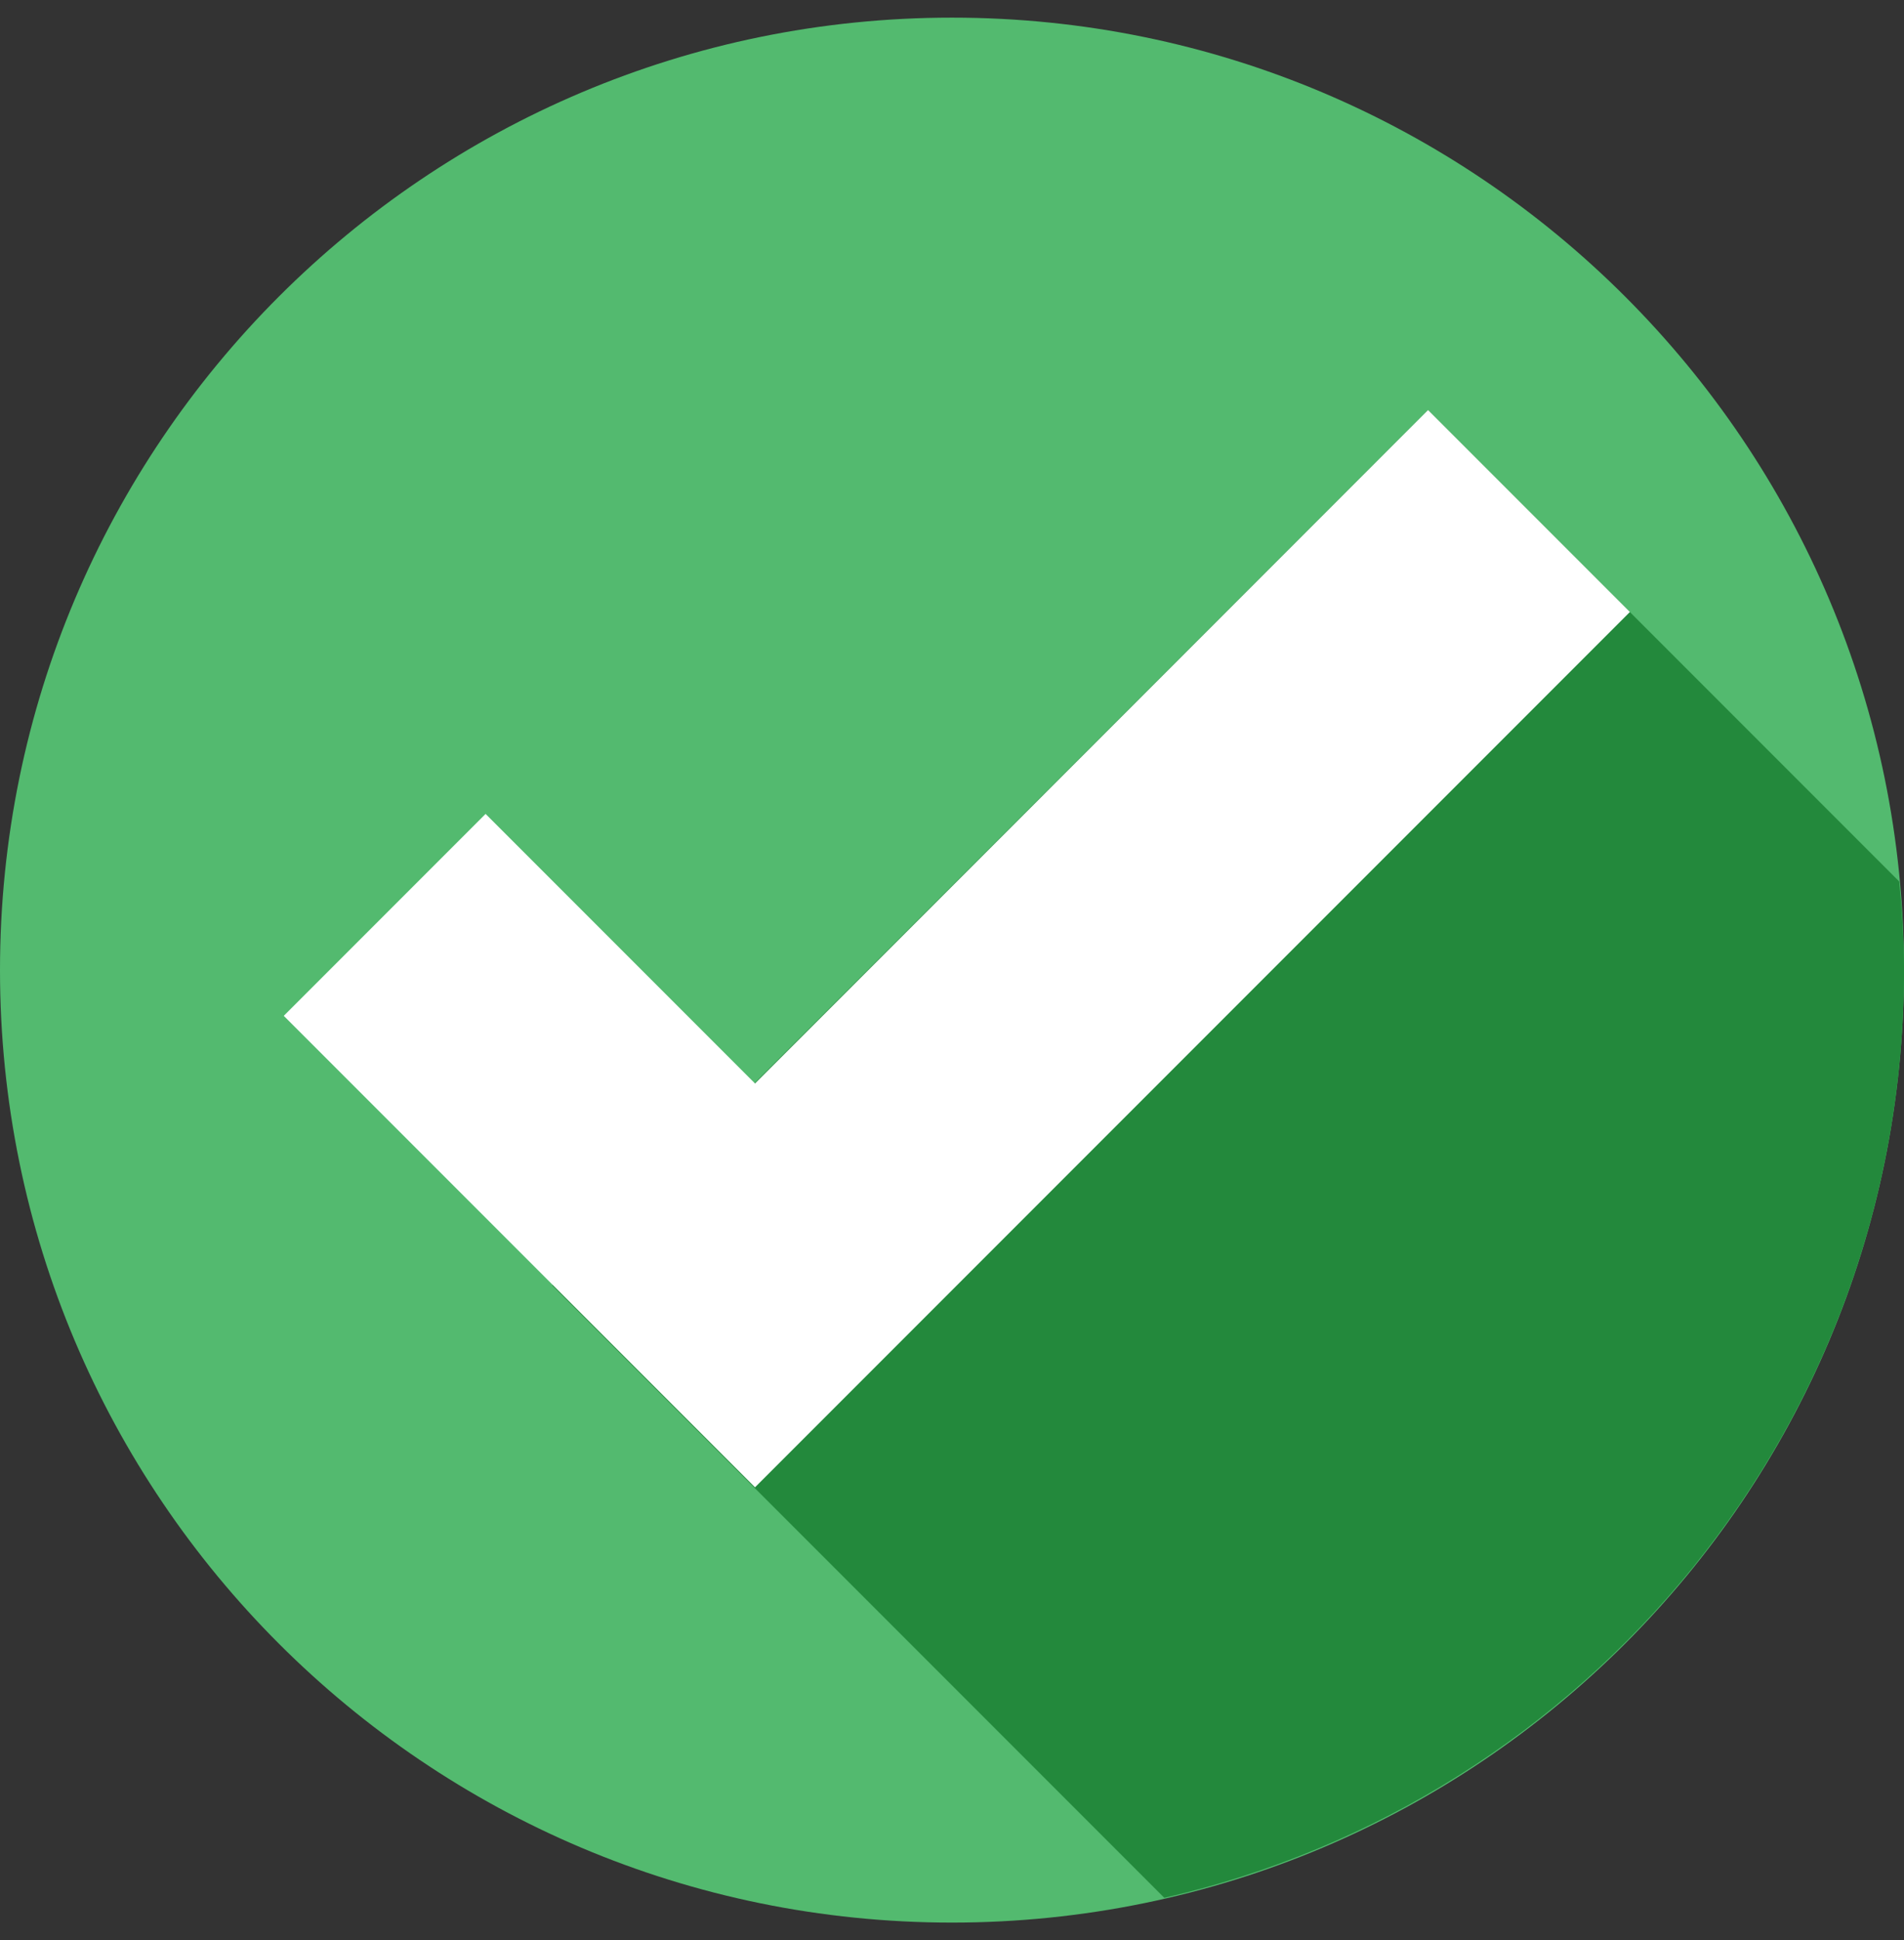
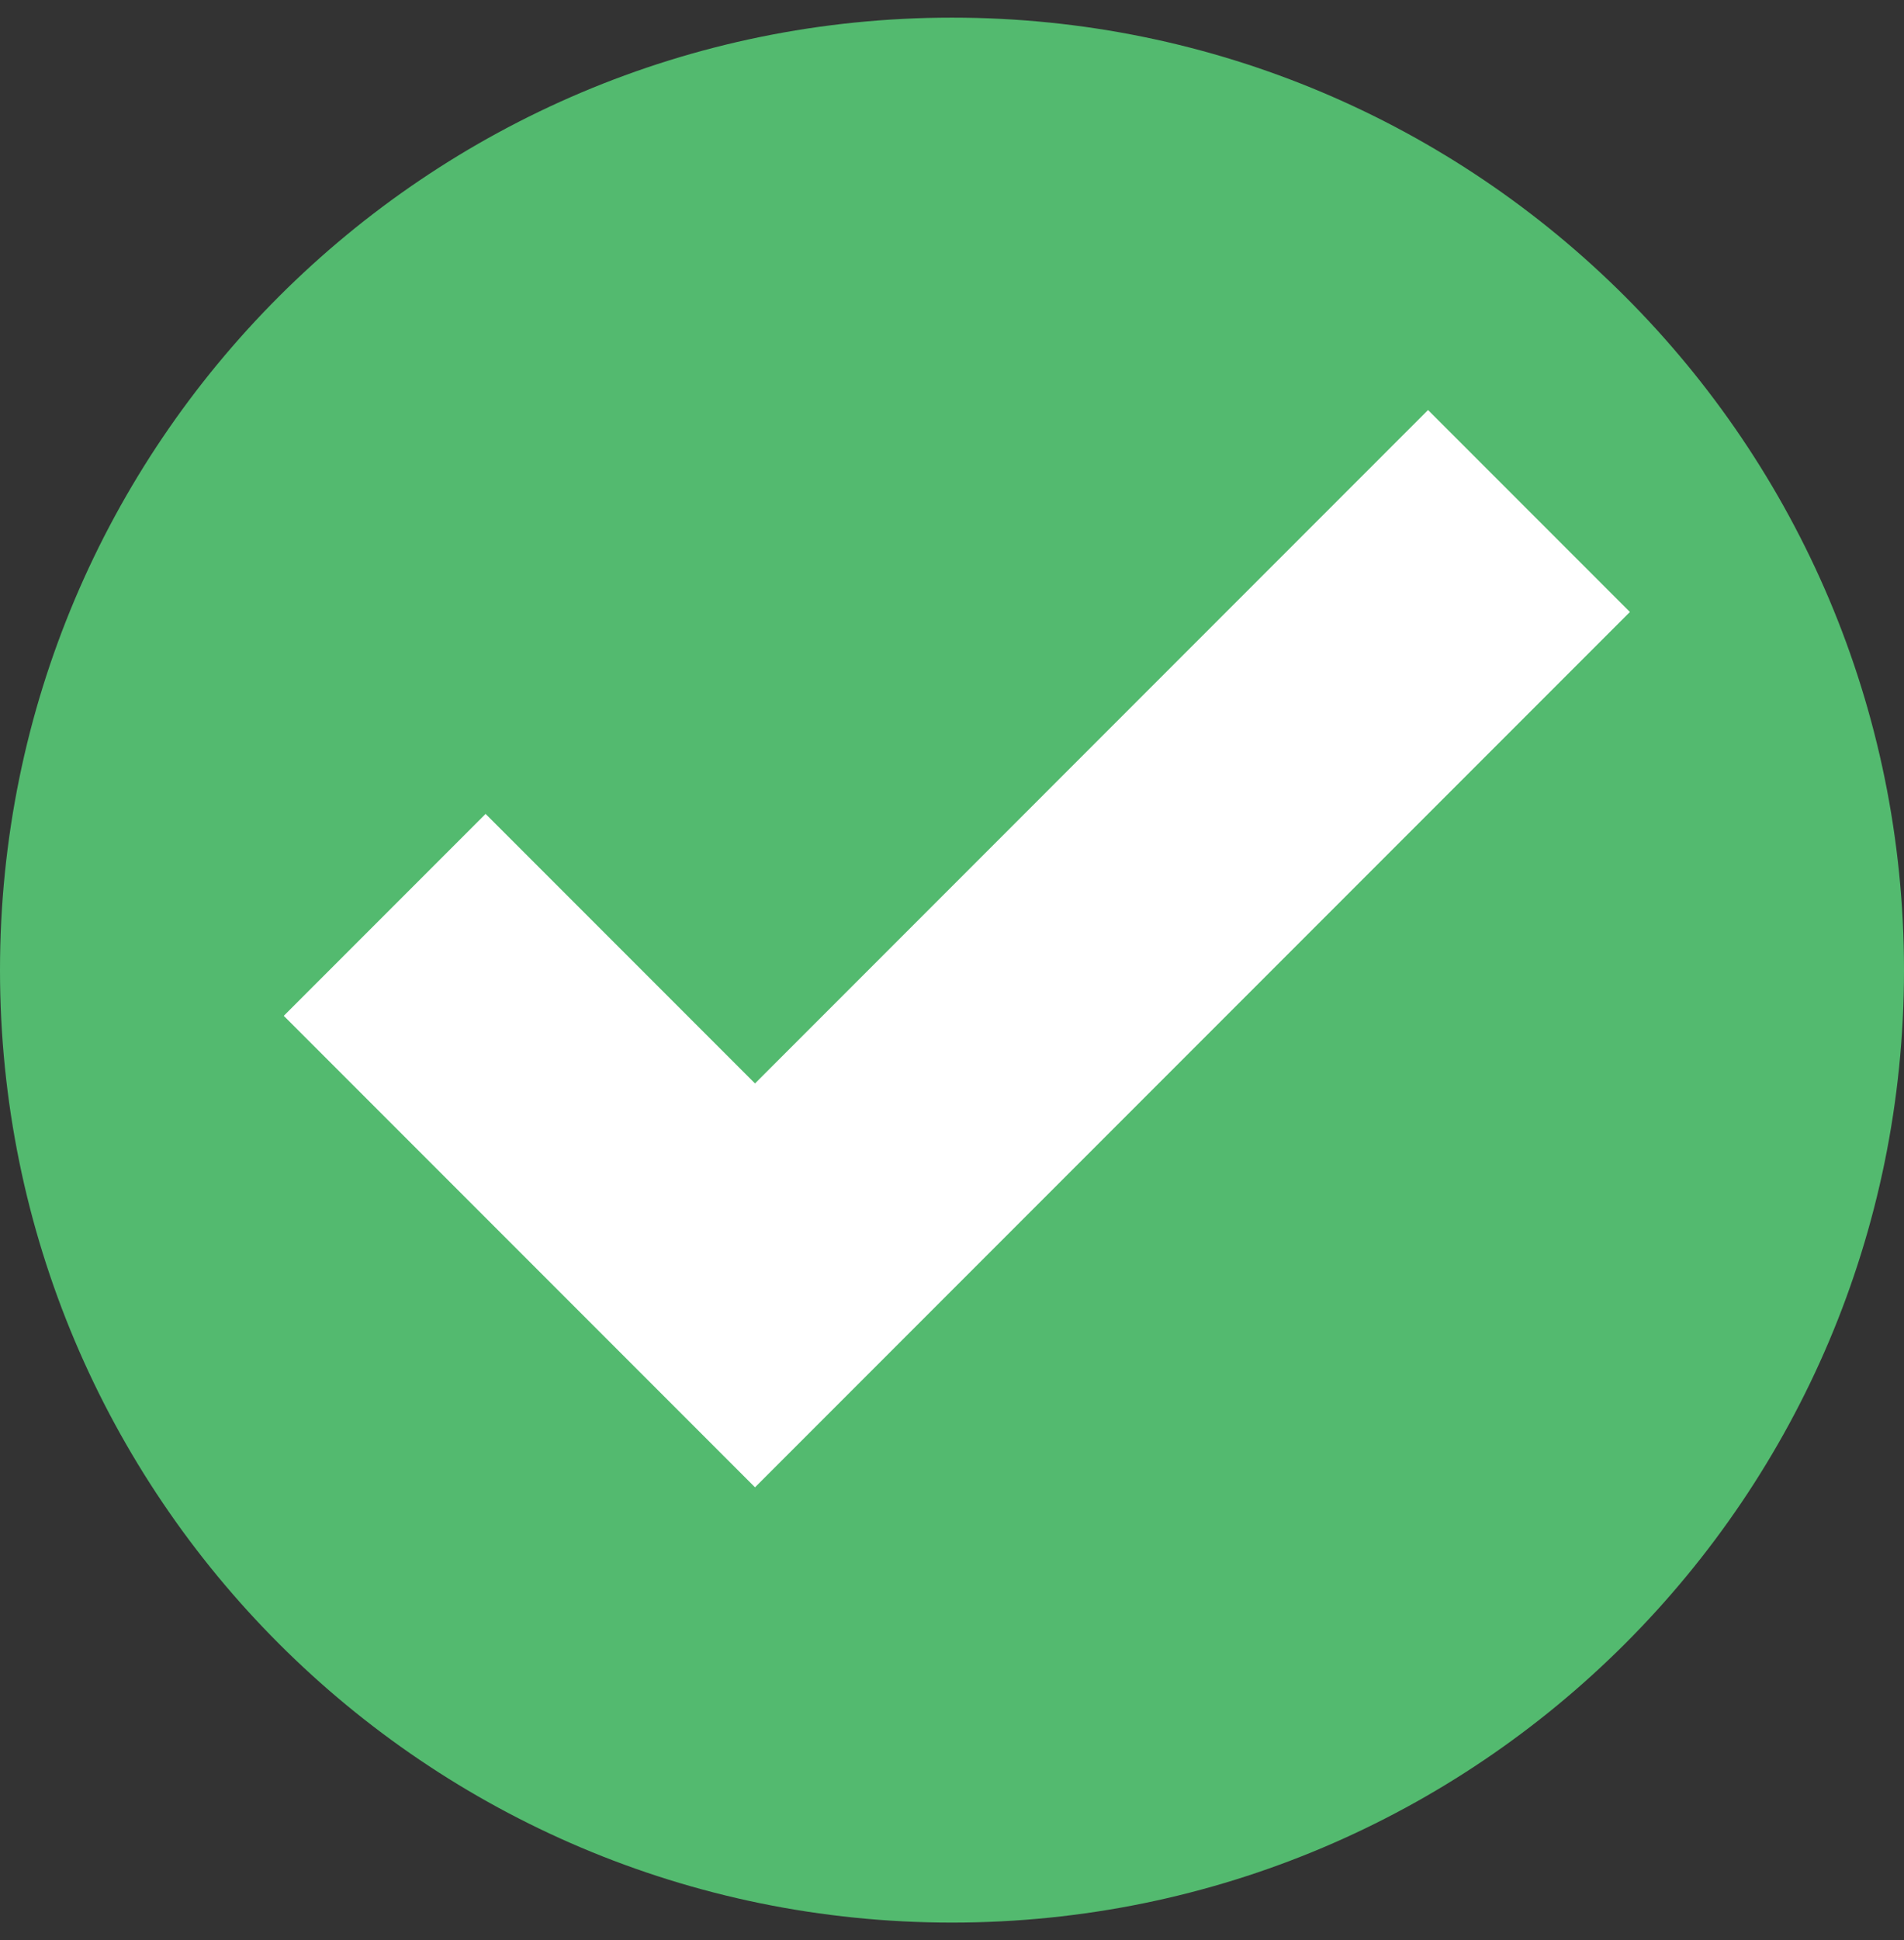
<svg xmlns="http://www.w3.org/2000/svg" width="54" height="55" fill="none">
  <rect width="100%" height="100%" fill="#333333" stroke="none" />
  <g clip-path="url(#clip0_3844_5875)">
-     <path d="M27 54.5c14.912 0 27-12.088 27-27S41.912.5 27 .5 0 12.588 0 27.5s12.088 27 27 27z" fill="#53BA6F" />
-     <path d="M53.865 24.989L40.5 11.624 15.66 36.437l17.361 17.361c12.015-2.754 20.98-13.473 20.98-26.298 0-.837-.055-1.674-.136-2.511z" fill="#23893C" />
+     <path d="M27 54.5c14.912 0 27-12.088 27-27S41.912.5 27 .5 0 12.588 0 27.5s12.088 27 27 27" fill="#53BA6F" />
    <path d="M40.5 11.624L21.413 30.713l-7.641-7.641-5.724 5.724 13.365 13.365 24.813-24.813-5.724-5.724z" fill="#fff" />
  </g>
  <defs>
    <clipPath id="clip0_3844_5875">
      <path fill="#fff" d="M0 0h54v55H0z" />
    </clipPath>
  </defs>
</svg>